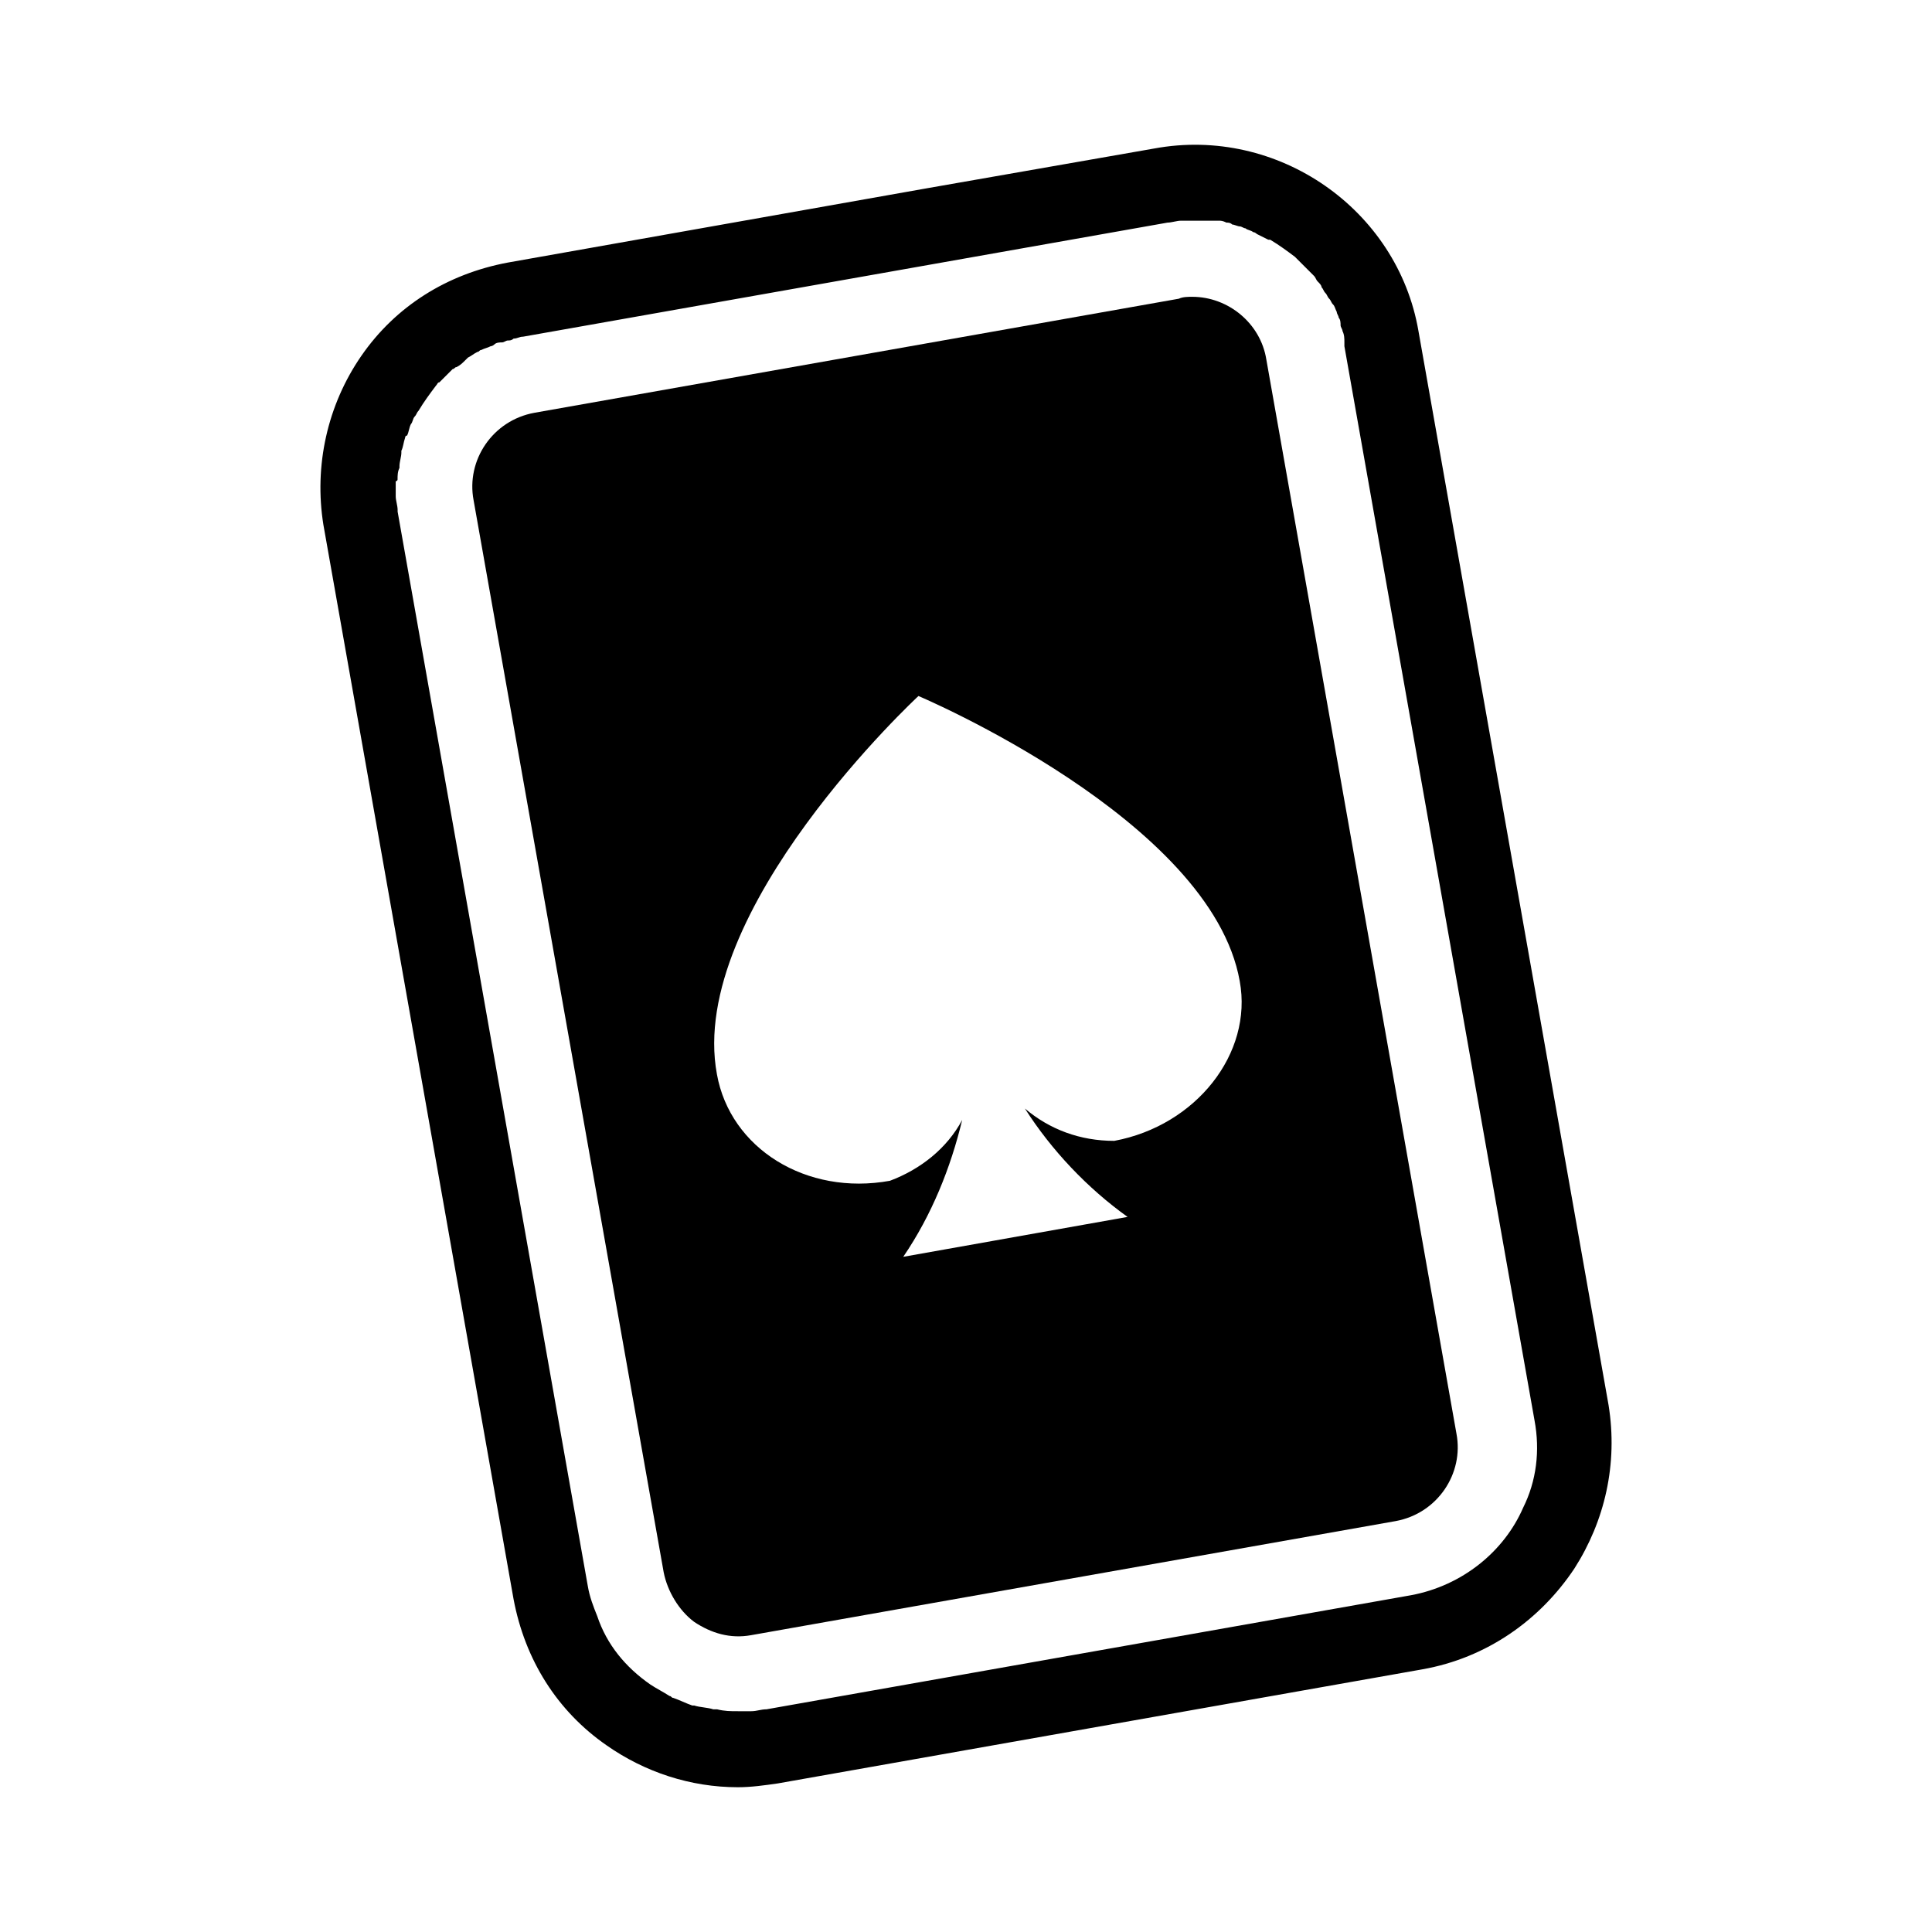
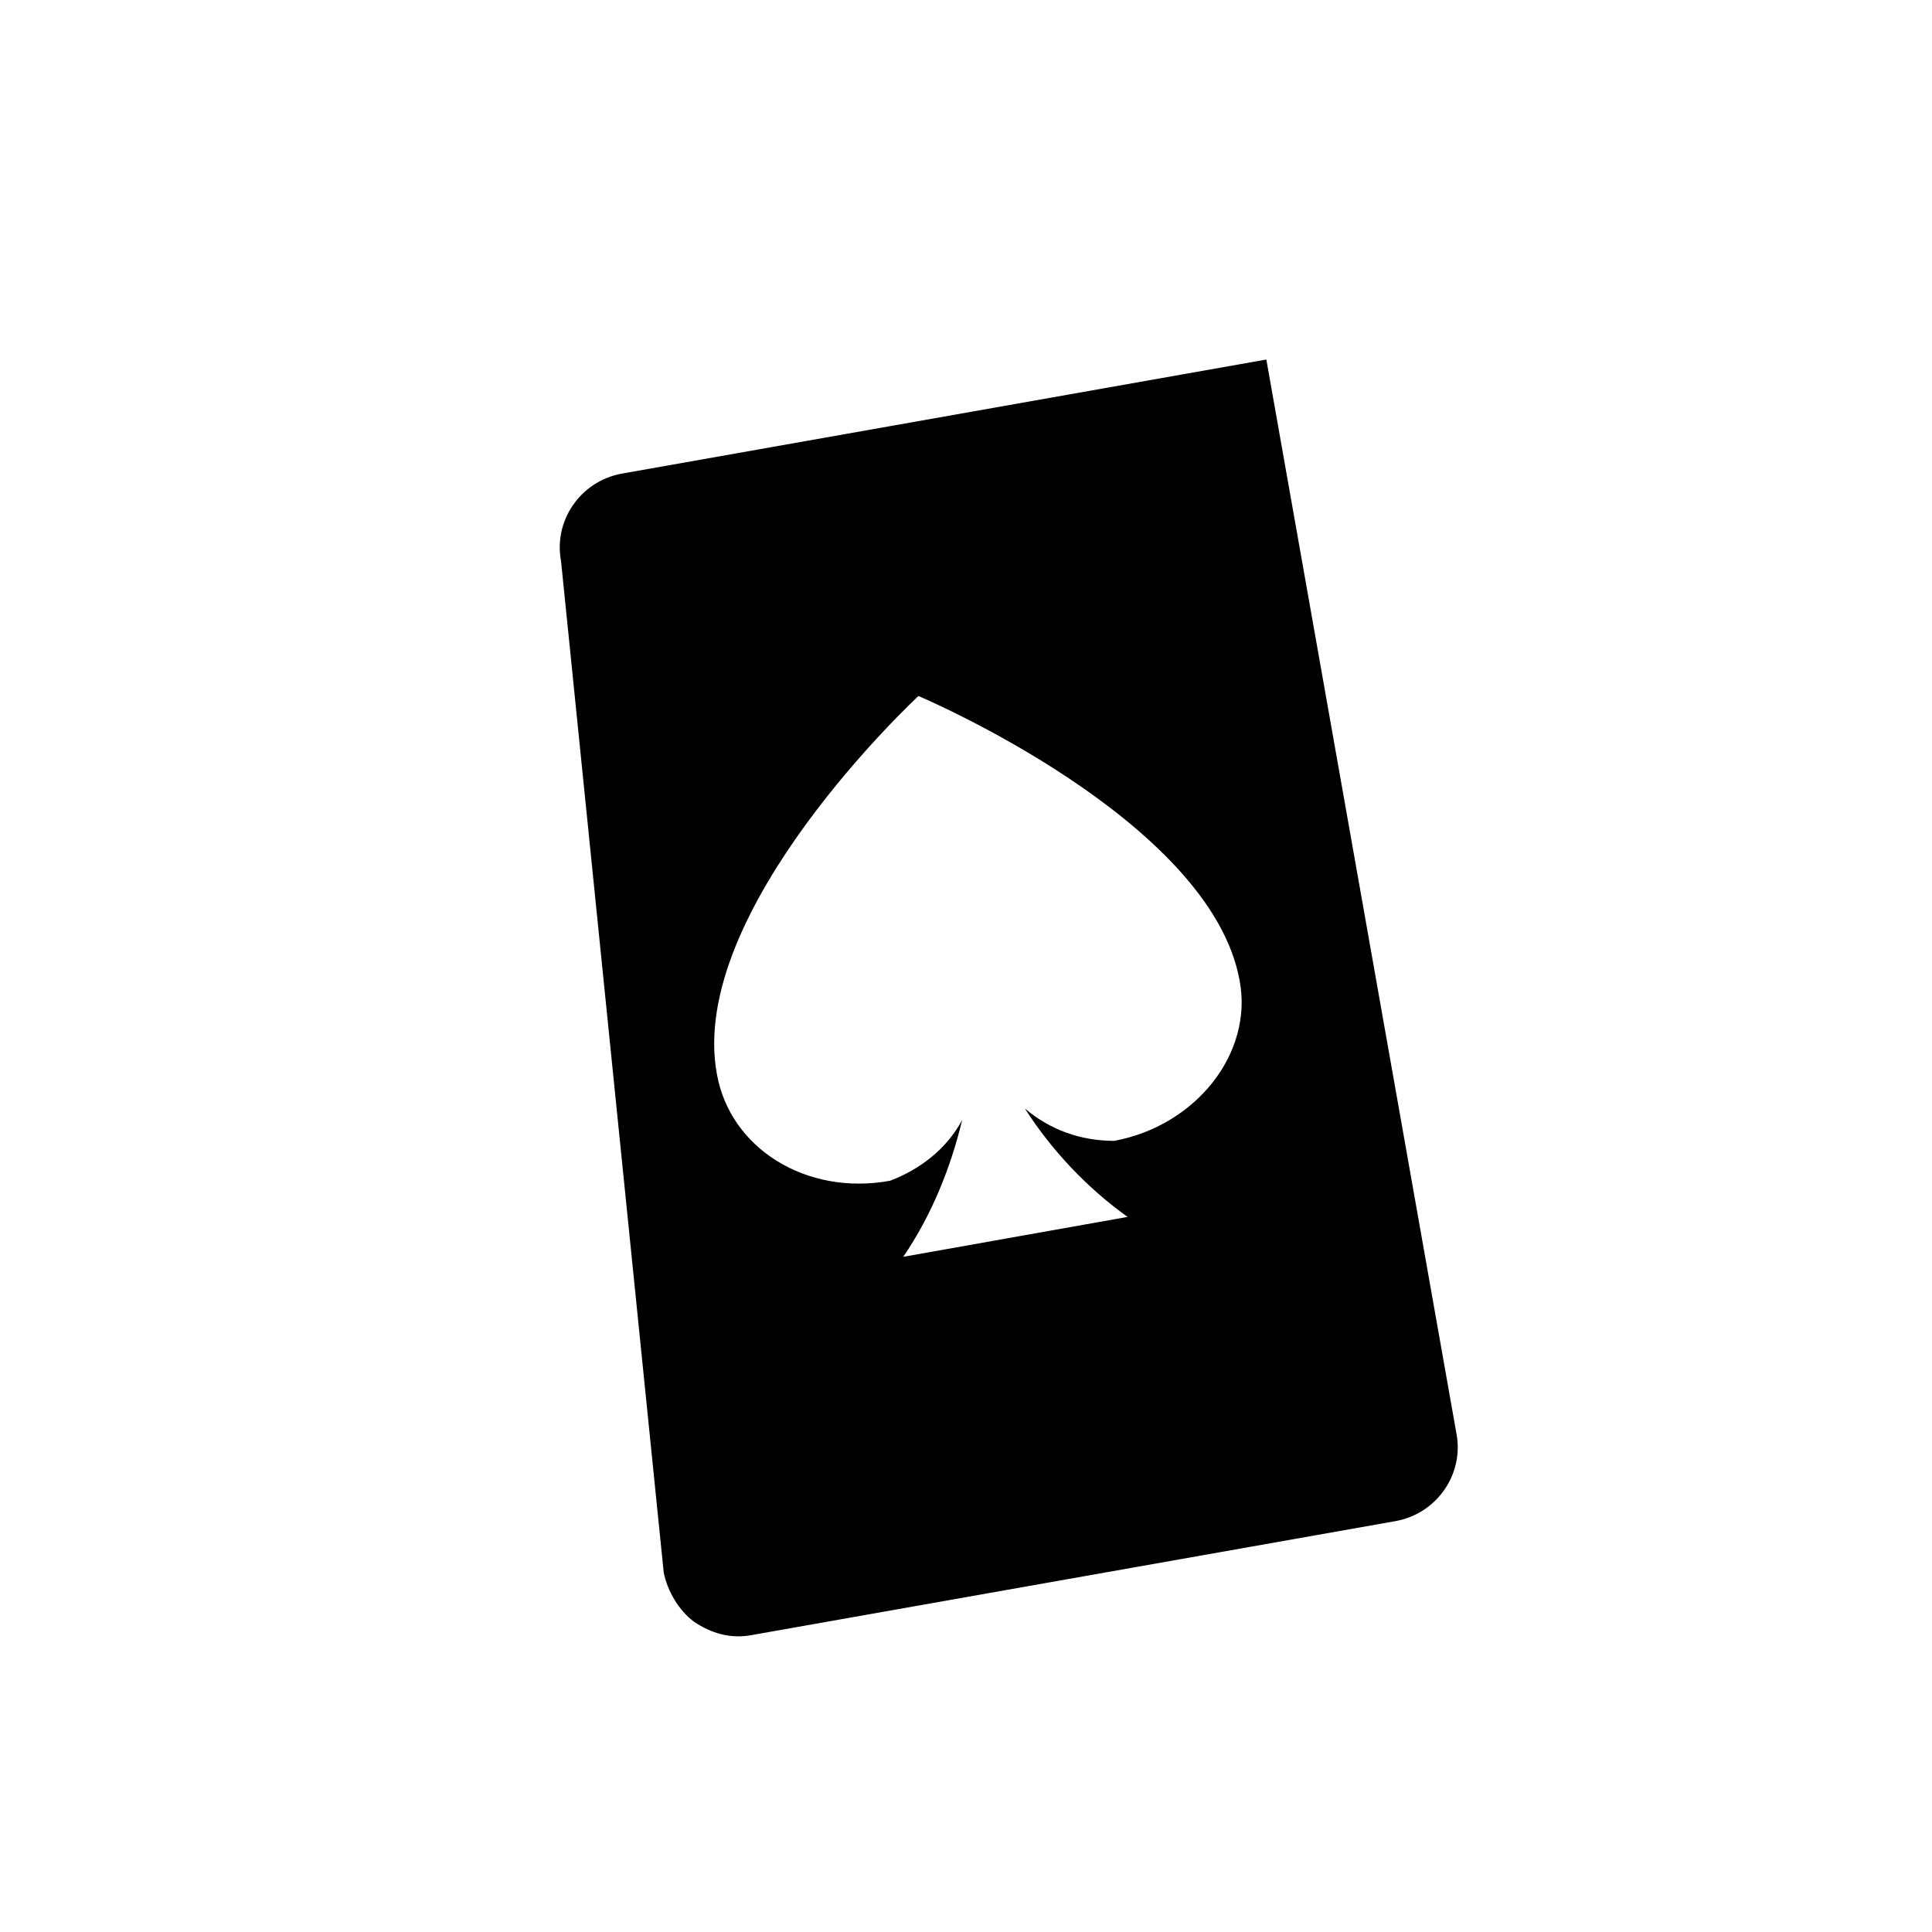
<svg xmlns="http://www.w3.org/2000/svg" fill="#000000" width="800px" height="800px" version="1.1" viewBox="144 144 512 512">
  <g>
-     <path d="m229.71 283.11 50.383 284.65c3.023 16.121 11.586 29.727 24.688 38.793 10.078 7.055 22.168 11.082 34.762 11.082 3.527 0 7.055-0.504 10.578-1.008l170.79-30.23c17.129-3.023 31.234-13.098 40.305-26.703 8.062-12.594 11.586-27.711 9.07-43.328l-50.383-284.65c-5.543-32.238-37.281-54.402-70.031-48.359l-60.457 10.578-110.84 19.648c-16.121 3.023-29.727 11.586-38.793 24.688-9.066 13.102-12.594 29.223-10.074 44.84zm19.648-12.09c0-1.008 0-2.016 0.504-3.023v-0.504c0-1.008 0.504-2.519 0.504-3.527v-0.504c0.504-1.008 0.504-2.016 1.008-3.527 0 0 0-0.504 0.504-0.504 0.504-1.008 0.504-2.016 1.008-3.023 0.504-0.504 0.504-1.512 1.008-2.016 0.504-0.504 0.504-1.008 1.008-1.512 1.512-2.519 3.023-4.535 4.535-6.551 0.504-0.504 0.504-1.008 1.008-1.008l1.512-1.512c0.504-0.504 1.512-1.512 2.016-2.016 0.504 0 0.504-0.504 1.008-0.504 1.008-0.504 1.512-1.008 2.519-2.016l0.504-0.504c1.008-0.504 1.512-1.008 2.519-1.512 0.504 0 0.504-0.504 1.008-0.504 1.008-0.504 1.512-0.504 2.519-1.008 0.504 0 1.008-0.504 1.008-0.504 0.504-0.504 1.512-0.504 2.016-0.504 0.504 0 1.008-0.504 1.512-0.504 0.504 0 1.008 0 1.512-0.504 1.008 0 1.512-0.504 2.519-0.504l170.79-30.23c1.008 0 2.519-0.504 3.527-0.504h1.512 2.016 0.504 2.016 2.016 2.016c0.504 0 1.008 0 2.016 0.504 0.504 0 1.008 0 1.512 0.504 0.504 0 1.512 0.504 2.016 0.504s1.008 0.504 1.512 0.504c0.504 0.504 1.512 0.504 2.016 1.008 0.504 0 1.008 0.504 1.008 0.504 1.008 0.504 2.016 1.008 3.023 1.512h0.504c2.519 1.512 4.535 3.023 6.551 4.535 0 0 0.504 0.504 0.504 0.504 0.504 0.504 1.512 1.512 2.016 2.016s0.504 0.504 1.008 1.008c0.504 0.504 1.008 1.008 1.512 1.512 0.504 0.504 0.504 1.008 1.008 1.512s1.008 1.008 1.008 1.512c0.504 0.504 0.504 1.008 1.008 1.512 0.504 0.504 0.504 1.008 1.008 1.512 0.504 0.504 0.504 1.008 1.008 1.512 0.504 0.504 0.504 1.008 1.008 2.016 0 0.504 0.504 1.008 0.504 1.512 0.504 0.504 0.504 1.512 0.504 2.016 0 0.504 0.504 1.008 0.504 1.512 0.504 1.008 0.504 2.016 0.504 3.023v1.008l50.383 284.65c1.512 8.062 0.504 16.121-3.023 23.176-5.039 11.586-16.121 20.656-29.727 23.176l-170.79 30.23c-1.512 0-2.519 0.504-4.031 0.504h-1.008-2.016-0.504c-2.016 0-3.527 0-5.543-0.504h-1.008c-1.512-0.504-3.527-0.504-5.039-1.008h-0.504c-1.512-0.504-3.527-1.512-5.039-2.016-0.504 0-0.504-0.504-1.008-0.504-1.512-1.008-3.527-2.016-5.039-3.023-6.551-4.535-11.586-10.578-14.105-18.137-1.008-2.519-2.016-5.039-2.519-8.062l-50.383-284.65v-0.504c0-1.008-0.504-2.519-0.504-3.527v-1.008-3.023c0.496 0.004 0.496-0.5 0.496-0.5z" />
-     <path d="m319.89 560.71c1.008 5.039 4.031 10.078 8.062 13.098 4.535 3.023 9.574 4.535 15.113 3.527l170.79-30.23c11.082-2.016 18.137-12.594 16.121-23.176l-50.383-284.65c-1.512-9.574-10.078-16.625-19.648-16.625-1.008 0-2.519 0-3.527 0.504l-170.79 30.23c-11.082 2.016-18.137 12.594-16.121 23.176zm67.508-232.26s77.586 32.746 85.145 75.57c3.527 19.145-11.586 38.289-33.25 42.32-9.07 0-17.129-3.023-23.68-8.566 7.055 11.082 16.625 21.16 27.207 28.719l-59.449 10.578c7.559-11.082 12.594-23.68 15.617-36.273-4.031 7.559-11.082 13.098-19.145 16.121-22.168 4.031-42.32-8.566-45.848-28.215-8.062-43.324 53.402-100.25 53.402-100.25z" />
+     <path d="m319.89 560.71c1.008 5.039 4.031 10.078 8.062 13.098 4.535 3.023 9.574 4.535 15.113 3.527l170.79-30.23c11.082-2.016 18.137-12.594 16.121-23.176l-50.383-284.65l-170.79 30.23c-11.082 2.016-18.137 12.594-16.121 23.176zm67.508-232.26s77.586 32.746 85.145 75.57c3.527 19.145-11.586 38.289-33.25 42.32-9.07 0-17.129-3.023-23.68-8.566 7.055 11.082 16.625 21.16 27.207 28.719l-59.449 10.578c7.559-11.082 12.594-23.68 15.617-36.273-4.031 7.559-11.082 13.098-19.145 16.121-22.168 4.031-42.32-8.566-45.848-28.215-8.062-43.324 53.402-100.25 53.402-100.25z" />
  </g>
</svg>